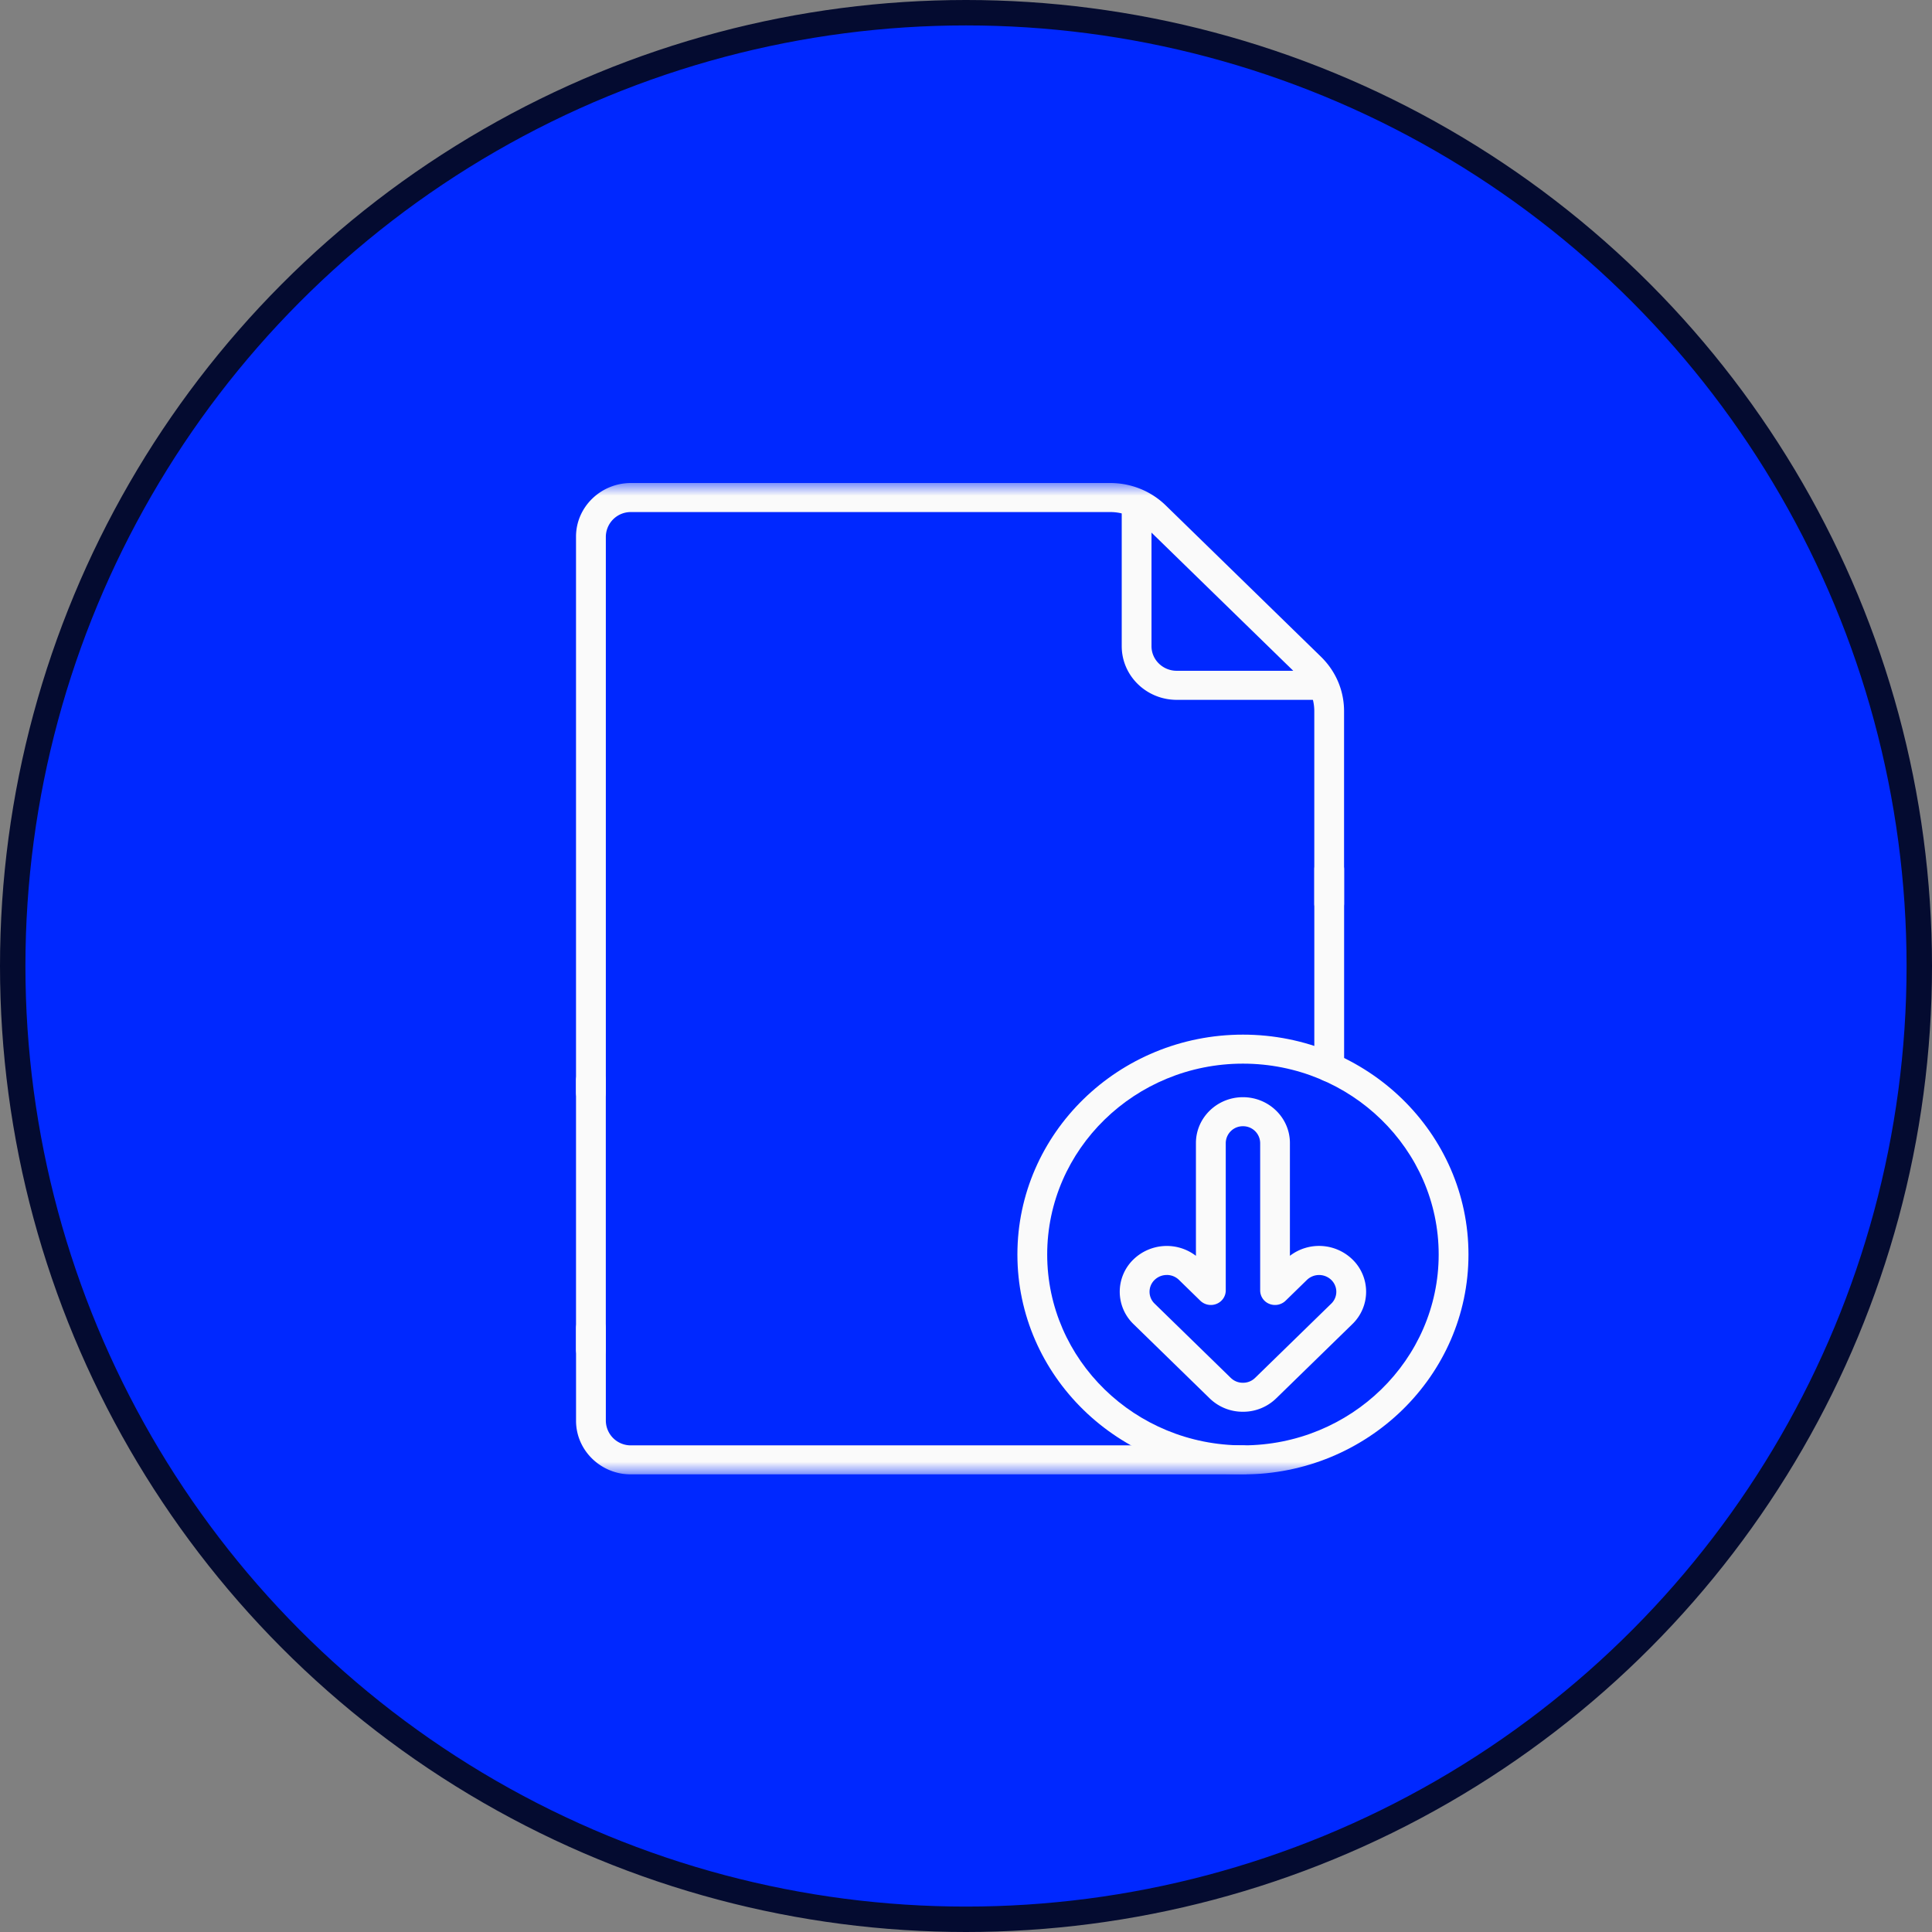
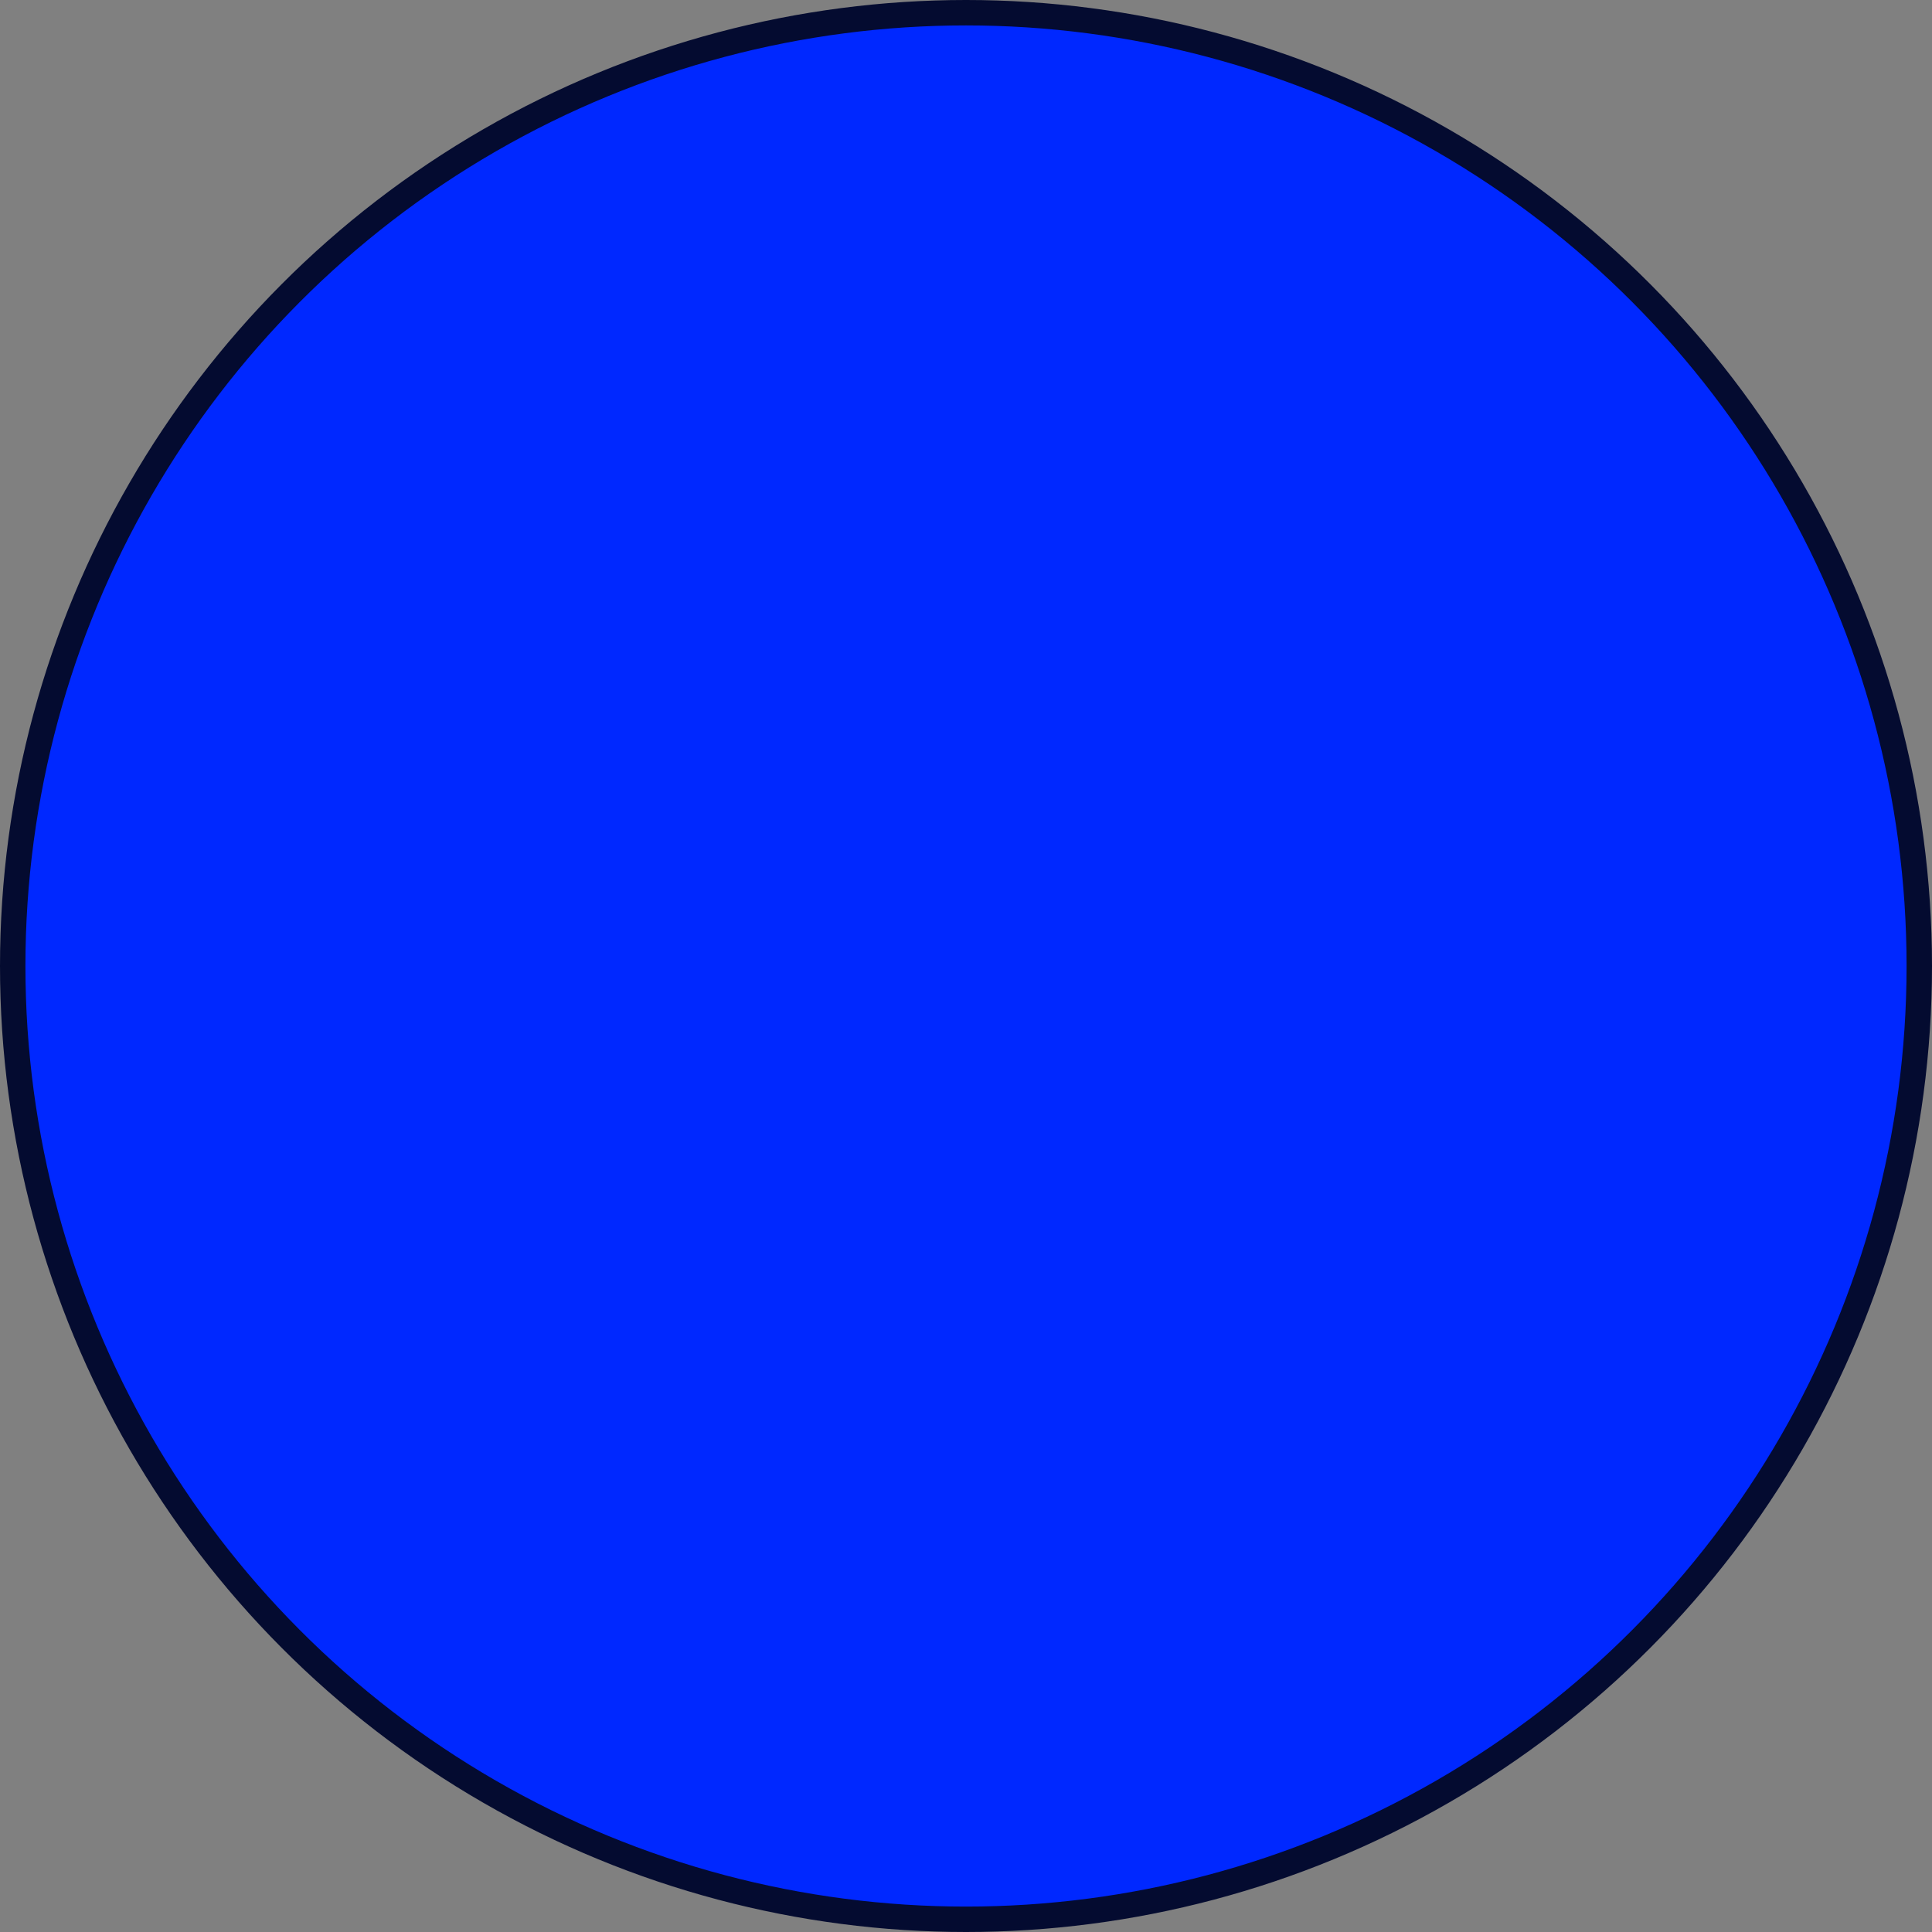
<svg xmlns="http://www.w3.org/2000/svg" width="76" height="76" fill="none">
  <rect width="100%" height="100%" fill="#808080" stroke="none" />
  <circle cx="38" cy="38" r="37.5" fill="#0028FF" stroke="#040B30" />
  <g clip-path="url(#Icon__a)">
    <path d="M52.288 42.548a.579.579 0 0 1-.586-.571v-7.78c0-.316.262-.572.586-.572a.58.58 0 0 1 .586.571v7.78a.579.579 0 0 1-.587.572Z" fill="#FAFAFA" />
    <mask id="Icon__b" style="mask-type:luminance" maskUnits="userSpaceOnUse" x="19" y="19" width="40" height="39">
-       <path d="M59 19H19v39h40V19Z" fill="#fff" />
-     </mask>
+       </mask>
    <g mask="url(#Icon__b)" fill="#FAFAFA">
      <path d="M23.245 43.554a.579.579 0 0 1-.586-.571V21.11c0-1.163.971-2.11 2.165-2.11h18.841c.832 0 1.614.316 2.2.889l6.097 5.944c.587.573.91 1.334.91 2.145v7.572a.579.579 0 0 1-.585.57.579.579 0 0 1-.586-.57v-7.572c0-.505-.202-.98-.567-1.337l-6.098-5.944a1.949 1.949 0 0 0-1.371-.554H24.824a.981.981 0 0 0-.992.967v21.872a.579.579 0 0 1-.586.571Z" />
-       <path d="M23.245 53.669a.579.579 0 0 1-.586-.572V42.49a.58.58 0 0 1 .586-.571.58.58 0 0 1 .586.571v10.607a.579.579 0 0 1-.586.572Z" />
-       <path d="M48.894 58h-24.07c-1.193 0-2.164-.947-2.164-2.11v-3.642c0-.315.262-.571.586-.571a.58.58 0 0 1 .586.571v3.642a.98.98 0 0 0 .992.967h24.07a.58.58 0 0 1 .586.572.579.579 0 0 1-.586.571Zm3.087-30.47H46.29c-1.194 0-2.164-.947-2.164-2.111V19.87c0-.315.262-.571.585-.571.324 0 .586.256.586.571v5.549c0 .534.446.968.993.968h5.691c.324 0 .586.256.586.571a.579.579 0 0 1-.586.571Z" />
-       <path d="M48.894 58c-4.892 0-8.872-3.88-8.872-8.65 0-4.77 3.98-8.65 8.872-8.65 4.892 0 8.872 3.88 8.872 8.65 0 4.77-3.98 8.65-8.872 8.65Zm0-16.159c-4.246 0-7.7 3.368-7.7 7.508 0 4.14 3.454 7.508 7.7 7.508 4.245 0 7.7-3.368 7.7-7.508 0-4.14-3.455-7.508-7.7-7.508Z" />
-       <path d="M48.894 55.535a1.86 1.86 0 0 1-1.31-.528l-2.993-2.918a1.768 1.768 0 0 1 0-2.55 1.887 1.887 0 0 1 2.454-.138v-4.437c0-.994.83-1.803 1.849-1.803 1.02 0 1.848.809 1.848 1.803V49.4a1.886 1.886 0 0 1 2.455.139 1.768 1.768 0 0 1 0 2.549l-2.993 2.918a1.86 1.86 0 0 1-1.31.529Zm-2.996-5.38a.685.685 0 0 0-.479.193.647.647 0 0 0 0 .933l2.996 2.921.007.006a.665.665 0 0 0 .472.186.667.667 0 0 0 .472-.186l.007-.006 2.995-2.92a.647.647 0 0 0 0-.934.69.69 0 0 0-.956 0l-.84.819a.598.598 0 0 1-.64.124.57.57 0 0 1-.36-.528v-5.8a.67.67 0 0 0-.678-.66.67.67 0 0 0-.676.66v5.8c0 .23-.143.44-.362.528a.597.597 0 0 1-.639-.124l-.84-.82a.684.684 0 0 0-.479-.193Z" />
+       <path d="M48.894 58c-4.892 0-8.872-3.88-8.872-8.65 0-4.77 3.98-8.65 8.872-8.65 4.892 0 8.872 3.88 8.872 8.65 0 4.77-3.98 8.65-8.872 8.65Zm0-16.159Z" />
    </g>
  </g>
  <defs>
    <clipPath id="Icon__a">
-       <path fill="#fff" transform="translate(19 19)" d="M0 0h40v39H0z" />
-     </clipPath>
+       </clipPath>
  </defs>
</svg>